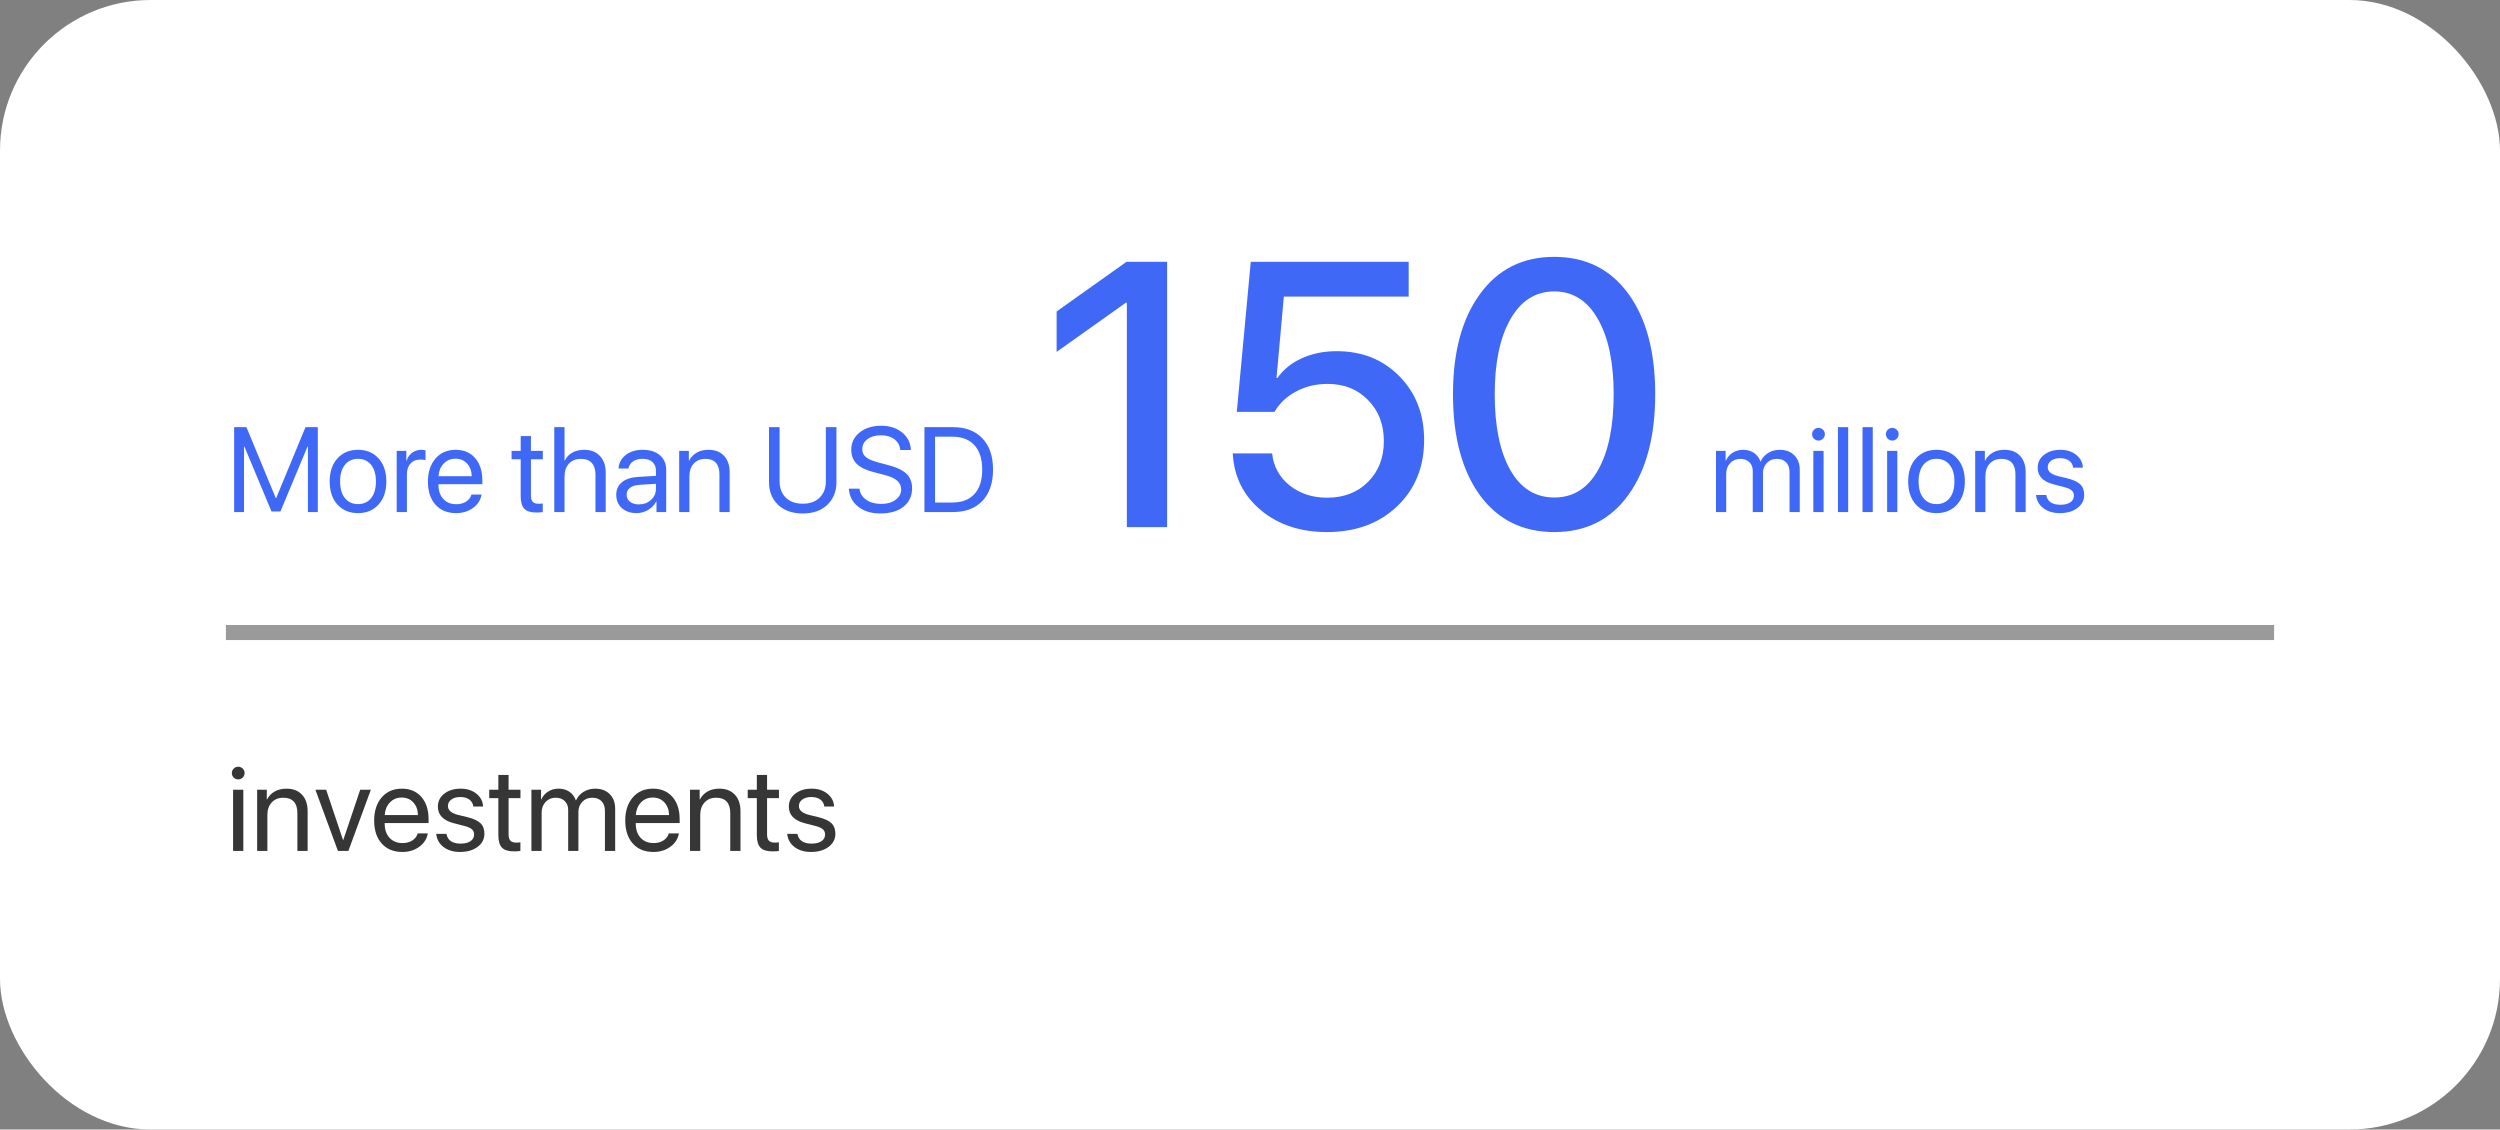
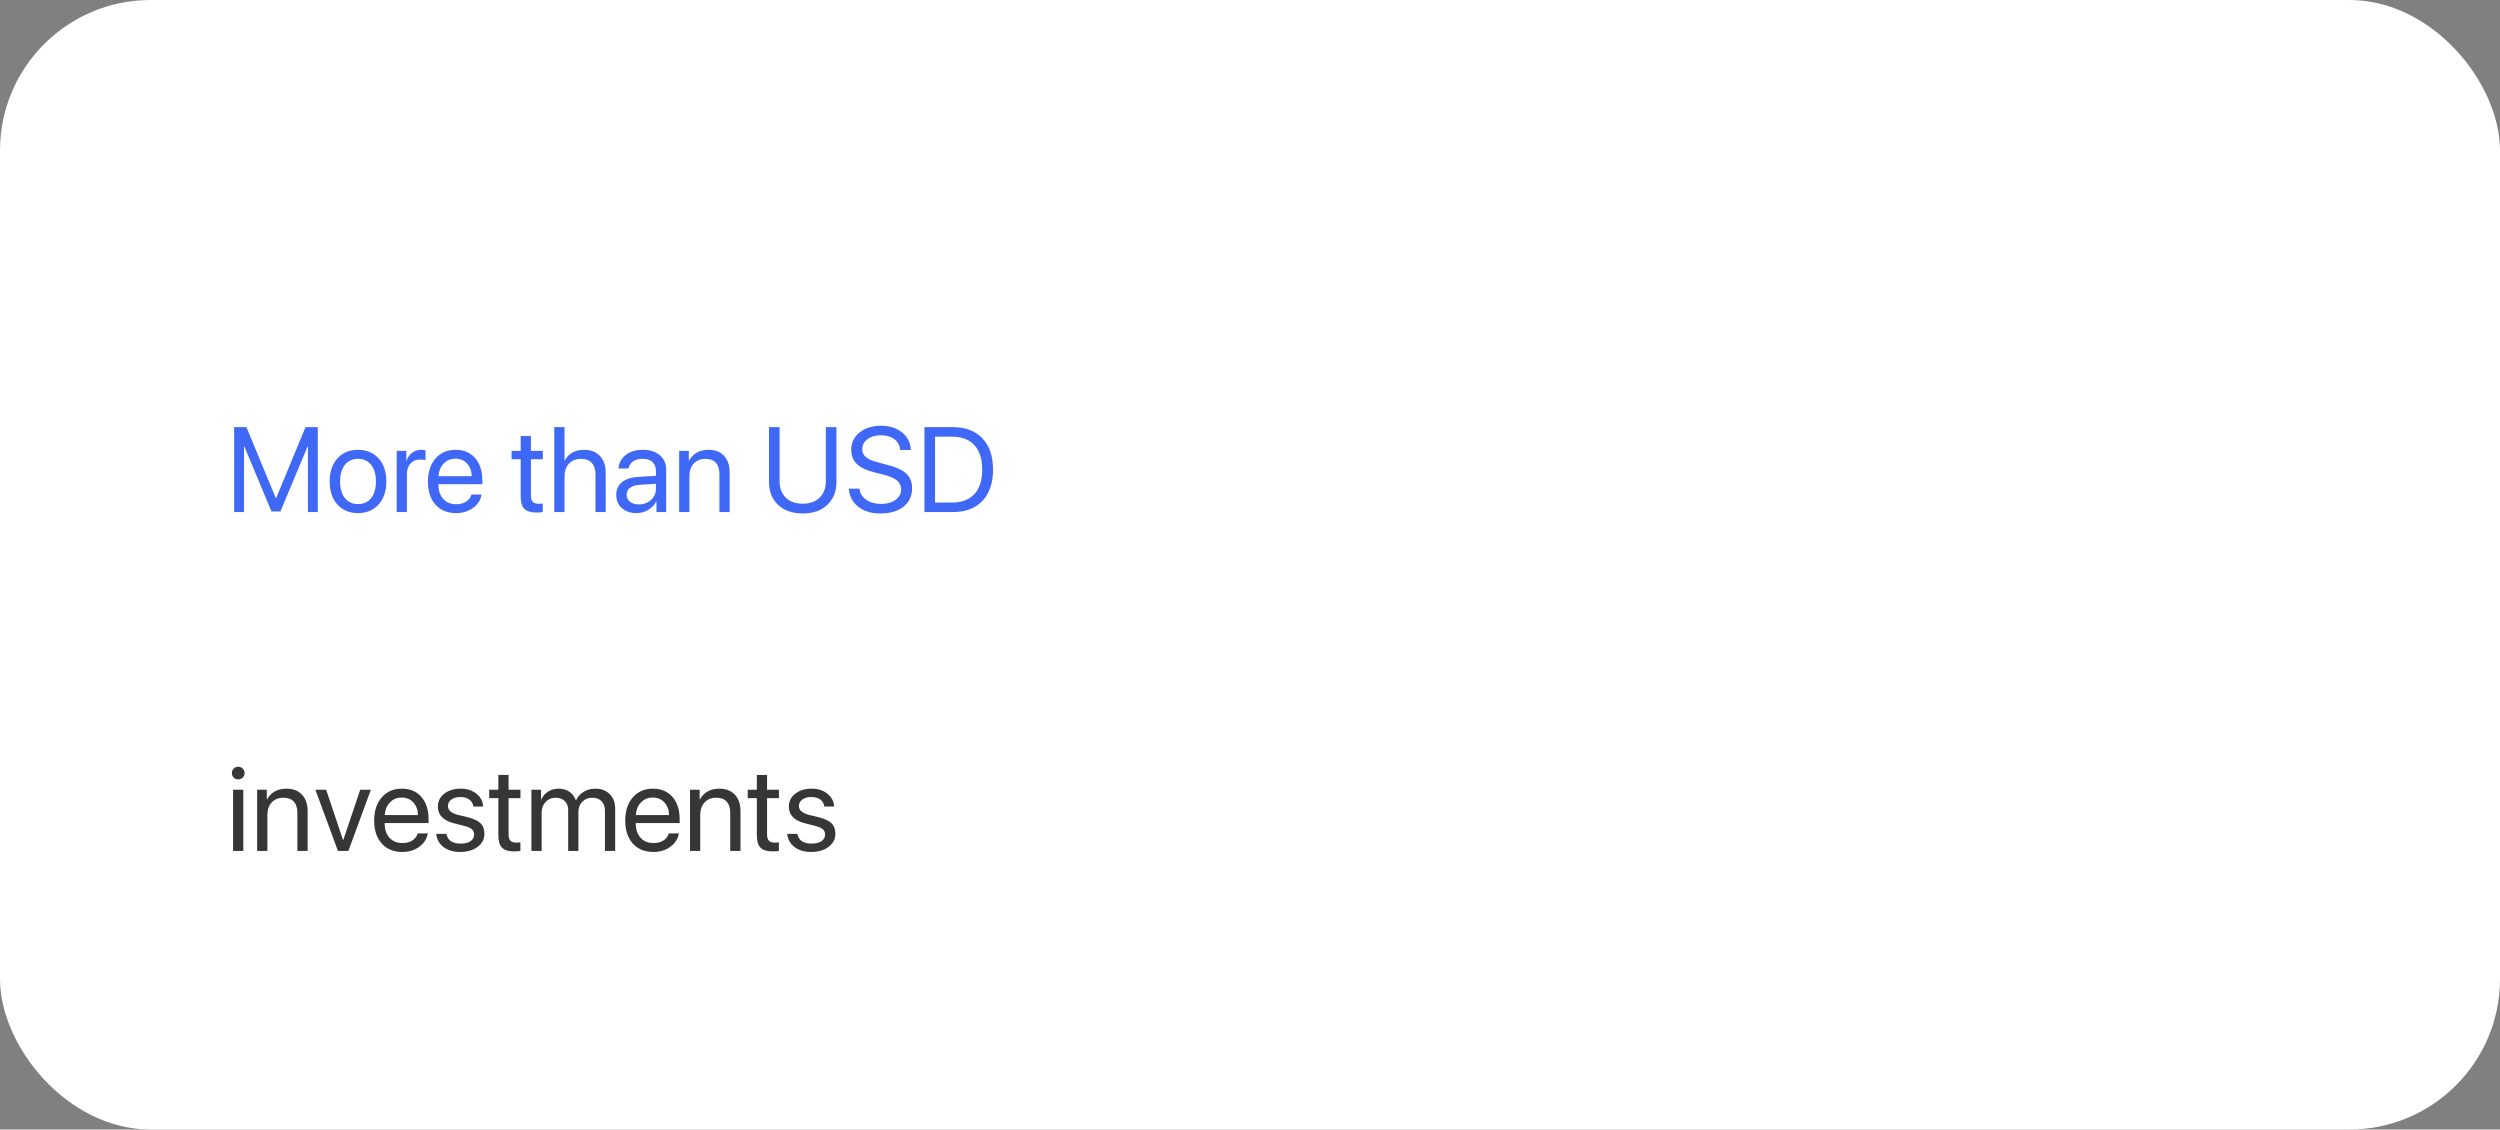
<svg xmlns="http://www.w3.org/2000/svg" width="332" height="150" viewBox="0 0 332 150" fill="none">
  <rect x="0" y="0" width="332" height="150" fill="#808080" stroke="none" />
  <rect width="332" height="150" rx="20" fill="white" />
  <path d="M42.203 68H40.891V59.312H40.836L37.242 67.922H36.055L32.461 59.312H32.406V68H31.094V56.727H32.727L36.617 66.133H36.68L40.57 56.727H42.203V68ZM47.547 68.141C46.411 68.141 45.5 67.763 44.812 67.008C44.125 66.247 43.781 65.224 43.781 63.938C43.781 62.651 44.125 61.63 44.812 60.875C45.5 60.115 46.411 59.734 47.547 59.734C48.677 59.734 49.586 60.115 50.273 60.875C50.961 61.63 51.305 62.651 51.305 63.938C51.305 65.219 50.961 66.24 50.273 67C49.586 67.76 48.677 68.141 47.547 68.141ZM45.805 66.148C46.237 66.68 46.818 66.945 47.547 66.945C48.276 66.945 48.854 66.682 49.281 66.156C49.708 65.625 49.922 64.885 49.922 63.938C49.922 62.99 49.708 62.253 49.281 61.727C48.854 61.195 48.276 60.93 47.547 60.93C46.818 60.93 46.237 61.195 45.805 61.727C45.378 62.258 45.164 62.995 45.164 63.938C45.164 64.88 45.378 65.617 45.805 66.148ZM52.68 68V59.875H53.961V61.203H53.992C54.128 60.75 54.37 60.393 54.719 60.133C55.073 59.867 55.487 59.734 55.961 59.734C56.07 59.734 56.253 59.753 56.508 59.789V61.109C56.362 61.057 56.12 61.031 55.781 61.031C55.255 61.031 54.833 61.206 54.516 61.555C54.198 61.904 54.039 62.365 54.039 62.938V68H52.68ZM60.484 60.914C59.854 60.914 59.331 61.133 58.914 61.57C58.503 62.003 58.276 62.56 58.234 63.242H62.648C62.633 62.555 62.427 61.995 62.031 61.562C61.635 61.13 61.12 60.914 60.484 60.914ZM62.617 65.672H63.953C63.833 66.391 63.458 66.982 62.828 67.445C62.203 67.909 61.45 68.141 60.57 68.141C59.409 68.141 58.495 67.766 57.828 67.016C57.161 66.266 56.828 65.25 56.828 63.969C56.828 62.698 57.161 61.675 57.828 60.898C58.5 60.122 59.393 59.734 60.508 59.734C61.602 59.734 62.466 60.102 63.102 60.836C63.737 61.57 64.055 62.555 64.055 63.789V64.305H58.227V64.383C58.227 65.164 58.44 65.789 58.867 66.258C59.294 66.727 59.872 66.961 60.602 66.961C61.112 66.961 61.547 66.844 61.906 66.609C62.266 66.375 62.503 66.062 62.617 65.672ZM69.148 57.914H70.508V59.875H72.086V60.992H70.508V65.82C70.508 66.19 70.588 66.463 70.75 66.641C70.912 66.812 71.167 66.898 71.516 66.898C71.734 66.898 71.922 66.885 72.078 66.859V68C71.901 68.042 71.615 68.062 71.219 68.062C70.474 68.062 69.943 67.896 69.625 67.562C69.307 67.229 69.148 66.672 69.148 65.891V60.992H67.938V59.875H69.148V57.914ZM73.609 68V56.727H74.969V61.172H75C75.229 60.714 75.562 60.359 76 60.109C76.443 59.859 76.969 59.734 77.578 59.734C78.463 59.734 79.162 60.008 79.672 60.555C80.182 61.102 80.438 61.833 80.438 62.75V68H79.078V63C79.078 62.344 78.914 61.836 78.586 61.477C78.263 61.117 77.787 60.938 77.156 60.938C76.484 60.938 75.951 61.148 75.555 61.57C75.164 61.992 74.969 62.557 74.969 63.266V68H73.609ZM84.844 66.984C85.484 66.984 86.021 66.787 86.453 66.391C86.891 65.99 87.109 65.497 87.109 64.914V64.25L84.938 64.383C84.391 64.419 83.966 64.552 83.664 64.781C83.367 65.01 83.219 65.318 83.219 65.703C83.219 66.088 83.367 66.398 83.664 66.633C83.961 66.867 84.354 66.984 84.844 66.984ZM84.539 68.141C83.732 68.141 83.078 67.917 82.578 67.469C82.083 67.021 81.836 66.432 81.836 65.703C81.836 65.005 82.091 64.448 82.602 64.031C83.117 63.615 83.844 63.38 84.781 63.328L87.109 63.195V62.516C87.109 62.021 86.953 61.633 86.641 61.352C86.328 61.07 85.891 60.93 85.328 60.93C84.812 60.93 84.393 61.044 84.07 61.273C83.747 61.497 83.542 61.812 83.453 62.219H82.141C82.188 61.495 82.5 60.901 83.078 60.438C83.662 59.969 84.422 59.734 85.359 59.734C86.312 59.734 87.068 59.974 87.625 60.453C88.188 60.932 88.469 61.575 88.469 62.383V68H87.18V66.602H87.148C86.904 67.065 86.544 67.438 86.07 67.719C85.596 68 85.086 68.141 84.539 68.141ZM90.195 68V59.875H91.477V61.172H91.508C91.742 60.719 92.078 60.367 92.516 60.117C92.953 59.862 93.477 59.734 94.086 59.734C94.971 59.734 95.662 60.003 96.156 60.539C96.651 61.07 96.898 61.8 96.898 62.727V68H95.539V62.969C95.539 62.307 95.383 61.805 95.07 61.461C94.758 61.112 94.292 60.938 93.672 60.938C93.031 60.938 92.518 61.146 92.133 61.562C91.747 61.979 91.555 62.531 91.555 63.219V68H90.195ZM103.531 56.727V63.953C103.531 64.823 103.802 65.531 104.344 66.078C104.891 66.62 105.643 66.891 106.602 66.891C107.56 66.891 108.31 66.62 108.852 66.078C109.398 65.531 109.672 64.823 109.672 63.953V56.727H111.078V64.047C111.078 65.271 110.674 66.268 109.867 67.039C109.065 67.805 107.977 68.188 106.602 68.188C105.227 68.188 104.135 67.805 103.328 67.039C102.526 66.268 102.125 65.271 102.125 64.047V56.727H103.531ZM112.727 64.898H114.141C114.208 65.508 114.505 65.997 115.031 66.367C115.562 66.737 116.232 66.922 117.039 66.922C117.799 66.922 118.427 66.742 118.922 66.383C119.422 66.018 119.672 65.56 119.672 65.008C119.672 64.534 119.497 64.143 119.148 63.836C118.805 63.529 118.253 63.276 117.492 63.078L116.047 62.703C115.005 62.438 114.245 62.068 113.766 61.594C113.286 61.115 113.047 60.492 113.047 59.727C113.047 58.789 113.417 58.023 114.156 57.43C114.901 56.836 115.859 56.539 117.031 56.539C118.151 56.539 119.078 56.841 119.812 57.445C120.547 58.044 120.93 58.815 120.961 59.758H119.555C119.492 59.154 119.232 58.677 118.773 58.328C118.315 57.979 117.719 57.805 116.984 57.805C116.255 57.805 115.659 57.977 115.195 58.32C114.737 58.664 114.508 59.112 114.508 59.664C114.508 60.091 114.674 60.443 115.008 60.719C115.346 60.99 115.898 61.224 116.664 61.422L117.844 61.734C119.01 62.026 119.849 62.414 120.359 62.898C120.87 63.383 121.125 64.029 121.125 64.836C121.125 65.867 120.745 66.685 119.984 67.289C119.229 67.888 118.203 68.188 116.906 68.188C115.708 68.188 114.729 67.888 113.969 67.289C113.208 66.69 112.794 65.893 112.727 64.898ZM122.766 56.727H126.555C128.227 56.727 129.531 57.224 130.469 58.219C131.406 59.208 131.875 60.589 131.875 62.359C131.875 64.135 131.406 65.521 130.469 66.516C129.536 67.505 128.232 68 126.555 68H122.766V56.727ZM124.172 57.992V66.734H126.461C127.737 66.734 128.719 66.359 129.406 65.609C130.094 64.854 130.438 63.776 130.438 62.375C130.438 60.964 130.094 59.88 129.406 59.125C128.724 58.37 127.742 57.992 126.461 57.992H124.172Z" fill="#4068F7" />
-   <path d="M149.646 70V40.19H149.523L140.319 46.733V41.362L149.597 34.77H154.992V70H149.646ZM176.208 70.659C172.692 70.659 169.771 69.691 167.443 67.754C165.116 65.801 163.871 63.286 163.708 60.21H168.933C169.128 61.952 169.901 63.367 171.252 64.458C172.619 65.549 174.287 66.094 176.257 66.094C178.47 66.094 180.277 65.394 181.677 63.994C183.076 62.594 183.776 60.788 183.776 58.574C183.776 56.361 183.076 54.546 181.677 53.13C180.293 51.698 178.503 50.981 176.306 50.981C174.776 50.981 173.384 51.315 172.131 51.982C170.894 52.633 169.934 53.537 169.25 54.692H164.245L166.101 34.77H187.072V39.385H170.495L169.519 50.2H169.641C170.422 49.077 171.496 48.206 172.863 47.588C174.247 46.953 175.793 46.636 177.502 46.636C180.887 46.636 183.671 47.751 185.852 49.98C188.033 52.194 189.123 55.01 189.123 58.428C189.123 62.041 187.919 64.987 185.51 67.266C183.117 69.528 180.017 70.659 176.208 70.659ZM216.247 65.728C213.887 69.015 210.607 70.659 206.408 70.659C202.209 70.659 198.913 69.023 196.521 65.752C194.144 62.464 192.956 57.996 192.956 52.349C192.956 46.75 194.152 42.315 196.545 39.043C198.938 35.755 202.225 34.111 206.408 34.111C210.591 34.111 213.871 35.747 216.247 39.019C218.623 42.274 219.812 46.709 219.812 52.324C219.812 57.972 218.623 62.44 216.247 65.728ZM200.573 62.432C201.957 64.857 203.902 66.069 206.408 66.069C208.915 66.069 210.852 64.857 212.219 62.432C213.602 59.99 214.294 56.629 214.294 52.349C214.294 48.117 213.594 44.788 212.194 42.363C210.811 39.922 208.882 38.701 206.408 38.701C203.934 38.701 201.997 39.922 200.598 42.363C199.198 44.805 198.498 48.133 198.498 52.349C198.498 56.629 199.19 59.99 200.573 62.432Z" fill="#4068F7" />
-   <path d="M227.883 68V59.875H229.164V61.172H229.195C229.393 60.729 229.693 60.38 230.094 60.125C230.495 59.865 230.964 59.734 231.5 59.734C232.052 59.734 232.526 59.87 232.922 60.141C233.318 60.406 233.604 60.786 233.781 61.281H233.812C234.036 60.797 234.372 60.419 234.82 60.148C235.273 59.872 235.786 59.734 236.359 59.734C237.161 59.734 237.802 59.977 238.281 60.461C238.766 60.94 239.008 61.583 239.008 62.391V68H237.648V62.703C237.648 62.146 237.5 61.714 237.203 61.406C236.911 61.094 236.497 60.938 235.961 60.938C235.424 60.938 234.984 61.117 234.641 61.477C234.297 61.831 234.125 62.284 234.125 62.836V68H232.766V62.555C232.766 62.065 232.615 61.675 232.312 61.383C232.01 61.086 231.607 60.938 231.102 60.938C230.565 60.938 230.12 61.125 229.766 61.5C229.417 61.875 229.242 62.344 229.242 62.906V68H227.883ZM240.812 68V59.875H242.172V68H240.812ZM241.492 58.508C241.263 58.508 241.065 58.425 240.898 58.258C240.732 58.091 240.648 57.893 240.648 57.664C240.648 57.43 240.732 57.232 240.898 57.07C241.065 56.904 241.263 56.82 241.492 56.82C241.727 56.82 241.927 56.904 242.094 57.07C242.26 57.232 242.344 57.43 242.344 57.664C242.344 57.893 242.26 58.091 242.094 58.258C241.927 58.425 241.727 58.508 241.492 58.508ZM244.078 68V56.727H245.438V68H244.078ZM247.344 68V56.727H248.703V68H247.344ZM250.609 68V59.875H251.969V68H250.609ZM251.289 58.508C251.06 58.508 250.862 58.425 250.695 58.258C250.529 58.091 250.445 57.893 250.445 57.664C250.445 57.43 250.529 57.232 250.695 57.07C250.862 56.904 251.06 56.82 251.289 56.82C251.523 56.82 251.724 56.904 251.891 57.07C252.057 57.232 252.141 57.43 252.141 57.664C252.141 57.893 252.057 58.091 251.891 58.258C251.724 58.425 251.523 58.508 251.289 58.508ZM257.172 68.141C256.036 68.141 255.125 67.763 254.438 67.008C253.75 66.247 253.406 65.224 253.406 63.938C253.406 62.651 253.75 61.63 254.438 60.875C255.125 60.115 256.036 59.734 257.172 59.734C258.302 59.734 259.211 60.115 259.898 60.875C260.586 61.63 260.93 62.651 260.93 63.938C260.93 65.219 260.586 66.24 259.898 67C259.211 67.76 258.302 68.141 257.172 68.141ZM255.43 66.148C255.862 66.68 256.443 66.945 257.172 66.945C257.901 66.945 258.479 66.682 258.906 66.156C259.333 65.625 259.547 64.885 259.547 63.938C259.547 62.99 259.333 62.253 258.906 61.727C258.479 61.195 257.901 60.93 257.172 60.93C256.443 60.93 255.862 61.195 255.43 61.727C255.003 62.258 254.789 62.995 254.789 63.938C254.789 64.88 255.003 65.617 255.43 66.148ZM262.305 68V59.875H263.586V61.172H263.617C263.852 60.719 264.188 60.367 264.625 60.117C265.062 59.862 265.586 59.734 266.195 59.734C267.081 59.734 267.771 60.003 268.266 60.539C268.76 61.07 269.008 61.8 269.008 62.727V68H267.648V62.969C267.648 62.307 267.492 61.805 267.18 61.461C266.867 61.112 266.401 60.938 265.781 60.938C265.141 60.938 264.628 61.146 264.242 61.562C263.857 61.979 263.664 62.531 263.664 63.219V68H262.305ZM270.602 62.117C270.602 61.419 270.883 60.849 271.445 60.406C272.013 59.958 272.742 59.734 273.633 59.734C274.471 59.734 275.169 59.958 275.727 60.406C276.284 60.854 276.578 61.422 276.609 62.109H275.312C275.266 61.714 275.089 61.404 274.781 61.18C274.479 60.956 274.081 60.844 273.586 60.844C273.091 60.844 272.693 60.956 272.391 61.18C272.089 61.398 271.938 61.688 271.938 62.047C271.938 62.599 272.388 62.99 273.289 63.219L274.547 63.523C275.365 63.732 275.94 64.003 276.273 64.336C276.612 64.664 276.781 65.128 276.781 65.727C276.781 66.435 276.479 67.016 275.875 67.469C275.271 67.917 274.495 68.141 273.547 68.141C272.661 68.141 271.93 67.922 271.352 67.484C270.779 67.042 270.456 66.458 270.383 65.734H271.742C271.893 66.599 272.523 67.031 273.633 67.031C274.18 67.031 274.612 66.924 274.93 66.711C275.253 66.492 275.414 66.198 275.414 65.828C275.414 65.537 275.318 65.305 275.125 65.133C274.938 64.961 274.617 64.815 274.164 64.695L272.734 64.328C271.312 63.964 270.602 63.227 270.602 62.117Z" fill="#4068F7" />
-   <line x1="30" y1="84" x2="302" y2="84" stroke="#363636" stroke-opacity="0.5" stroke-width="2" />
  <path d="M30.953 113V104.875H32.312V113H30.953ZM31.633 103.508C31.404 103.508 31.206 103.424 31.039 103.258C30.872 103.091 30.789 102.893 30.789 102.664C30.789 102.43 30.872 102.232 31.039 102.07C31.206 101.904 31.404 101.82 31.633 101.82C31.867 101.82 32.068 101.904 32.234 102.07C32.401 102.232 32.484 102.43 32.484 102.664C32.484 102.893 32.401 103.091 32.234 103.258C32.068 103.424 31.867 103.508 31.633 103.508ZM34.148 113V104.875H35.43V106.172H35.461C35.695 105.719 36.031 105.367 36.469 105.117C36.906 104.862 37.43 104.734 38.039 104.734C38.925 104.734 39.615 105.003 40.109 105.539C40.604 106.07 40.852 106.799 40.852 107.727V113H39.492V107.969C39.492 107.307 39.336 106.805 39.023 106.461C38.711 106.112 38.245 105.938 37.625 105.938C36.984 105.938 36.471 106.146 36.086 106.562C35.7 106.979 35.508 107.531 35.508 108.219V113H34.148ZM49.25 104.875L46.266 113H44.875L41.883 104.875H43.312L45.555 111.555H45.586L47.836 104.875H49.25ZM53.344 105.914C52.714 105.914 52.19 106.133 51.773 106.57C51.362 107.003 51.135 107.56 51.094 108.242H55.508C55.492 107.555 55.286 106.995 54.891 106.562C54.495 106.13 53.979 105.914 53.344 105.914ZM55.477 110.672H56.812C56.693 111.391 56.318 111.982 55.688 112.445C55.062 112.909 54.31 113.141 53.43 113.141C52.268 113.141 51.354 112.766 50.688 112.016C50.021 111.266 49.688 110.25 49.688 108.969C49.688 107.698 50.021 106.674 50.688 105.898C51.359 105.122 52.253 104.734 53.367 104.734C54.461 104.734 55.325 105.102 55.961 105.836C56.596 106.57 56.914 107.555 56.914 108.789V109.305H51.086V109.383C51.086 110.164 51.3 110.789 51.727 111.258C52.154 111.727 52.732 111.961 53.461 111.961C53.971 111.961 54.406 111.844 54.766 111.609C55.125 111.375 55.362 111.062 55.477 110.672ZM58.148 107.117C58.148 106.419 58.43 105.849 58.992 105.406C59.56 104.958 60.289 104.734 61.18 104.734C62.018 104.734 62.716 104.958 63.273 105.406C63.831 105.854 64.125 106.422 64.156 107.109H62.859C62.812 106.714 62.635 106.404 62.328 106.18C62.026 105.956 61.628 105.844 61.133 105.844C60.638 105.844 60.24 105.956 59.938 106.18C59.635 106.398 59.484 106.688 59.484 107.047C59.484 107.599 59.935 107.99 60.836 108.219L62.094 108.523C62.911 108.732 63.487 109.003 63.82 109.336C64.159 109.664 64.328 110.128 64.328 110.727C64.328 111.435 64.026 112.016 63.422 112.469C62.818 112.917 62.042 113.141 61.094 113.141C60.208 113.141 59.477 112.922 58.898 112.484C58.325 112.042 58.003 111.458 57.93 110.734H59.289C59.44 111.599 60.07 112.031 61.18 112.031C61.727 112.031 62.159 111.924 62.477 111.711C62.8 111.492 62.961 111.198 62.961 110.828C62.961 110.536 62.865 110.305 62.672 110.133C62.484 109.961 62.164 109.815 61.711 109.695L60.281 109.328C58.859 108.964 58.148 108.227 58.148 107.117ZM66.18 102.914H67.539V104.875H69.117V105.992H67.539V110.82C67.539 111.19 67.62 111.464 67.781 111.641C67.943 111.812 68.198 111.898 68.547 111.898C68.766 111.898 68.953 111.885 69.109 111.859V113C68.932 113.042 68.646 113.062 68.25 113.062C67.505 113.062 66.974 112.896 66.656 112.562C66.338 112.229 66.18 111.672 66.18 110.891V105.992H64.969V104.875H66.18V102.914ZM70.57 113V104.875H71.852V106.172H71.883C72.081 105.729 72.38 105.38 72.781 105.125C73.182 104.865 73.651 104.734 74.188 104.734C74.74 104.734 75.213 104.87 75.609 105.141C76.005 105.406 76.292 105.786 76.469 106.281H76.5C76.724 105.797 77.06 105.419 77.508 105.148C77.961 104.872 78.474 104.734 79.047 104.734C79.849 104.734 80.49 104.977 80.969 105.461C81.453 105.94 81.695 106.583 81.695 107.391V113H80.336V107.703C80.336 107.146 80.188 106.714 79.891 106.406C79.599 106.094 79.185 105.938 78.648 105.938C78.112 105.938 77.672 106.117 77.328 106.477C76.984 106.831 76.812 107.284 76.812 107.836V113H75.453V107.555C75.453 107.065 75.302 106.674 75 106.383C74.698 106.086 74.294 105.938 73.789 105.938C73.253 105.938 72.807 106.125 72.453 106.5C72.104 106.875 71.93 107.344 71.93 107.906V113H70.57ZM86.688 105.914C86.057 105.914 85.534 106.133 85.117 106.57C84.706 107.003 84.479 107.56 84.438 108.242H88.852C88.836 107.555 88.63 106.995 88.234 106.562C87.838 106.13 87.323 105.914 86.688 105.914ZM88.82 110.672H90.156C90.037 111.391 89.662 111.982 89.031 112.445C88.406 112.909 87.654 113.141 86.773 113.141C85.612 113.141 84.698 112.766 84.031 112.016C83.365 111.266 83.031 110.25 83.031 108.969C83.031 107.698 83.365 106.674 84.031 105.898C84.703 105.122 85.596 104.734 86.711 104.734C87.805 104.734 88.669 105.102 89.305 105.836C89.94 106.57 90.258 107.555 90.258 108.789V109.305H84.43V109.383C84.43 110.164 84.643 110.789 85.07 111.258C85.497 111.727 86.076 111.961 86.805 111.961C87.315 111.961 87.75 111.844 88.109 111.609C88.469 111.375 88.706 111.062 88.82 110.672ZM91.633 113V104.875H92.914V106.172H92.945C93.18 105.719 93.516 105.367 93.953 105.117C94.391 104.862 94.914 104.734 95.523 104.734C96.409 104.734 97.099 105.003 97.594 105.539C98.088 106.07 98.336 106.799 98.336 107.727V113H96.977V107.969C96.977 107.307 96.82 106.805 96.508 106.461C96.195 106.112 95.729 105.938 95.109 105.938C94.469 105.938 93.956 106.146 93.57 106.562C93.185 106.979 92.992 107.531 92.992 108.219V113H91.633ZM100.508 102.914H101.867V104.875H103.445V105.992H101.867V110.82C101.867 111.19 101.948 111.464 102.109 111.641C102.271 111.812 102.526 111.898 102.875 111.898C103.094 111.898 103.281 111.885 103.438 111.859V113C103.26 113.042 102.974 113.062 102.578 113.062C101.833 113.062 101.302 112.896 100.984 112.562C100.667 112.229 100.508 111.672 100.508 110.891V105.992H99.297V104.875H100.508V102.914ZM104.758 107.117C104.758 106.419 105.039 105.849 105.602 105.406C106.169 104.958 106.898 104.734 107.789 104.734C108.628 104.734 109.326 104.958 109.883 105.406C110.44 105.854 110.734 106.422 110.766 107.109H109.469C109.422 106.714 109.245 106.404 108.938 106.18C108.635 105.956 108.237 105.844 107.742 105.844C107.247 105.844 106.849 105.956 106.547 106.18C106.245 106.398 106.094 106.688 106.094 107.047C106.094 107.599 106.544 107.99 107.445 108.219L108.703 108.523C109.521 108.732 110.096 109.003 110.43 109.336C110.768 109.664 110.938 110.128 110.938 110.727C110.938 111.435 110.635 112.016 110.031 112.469C109.427 112.917 108.651 113.141 107.703 113.141C106.818 113.141 106.086 112.922 105.508 112.484C104.935 112.042 104.612 111.458 104.539 110.734H105.898C106.049 111.599 106.68 112.031 107.789 112.031C108.336 112.031 108.768 111.924 109.086 111.711C109.409 111.492 109.57 111.198 109.57 110.828C109.57 110.536 109.474 110.305 109.281 110.133C109.094 109.961 108.773 109.815 108.32 109.695L106.891 109.328C105.469 108.964 104.758 108.227 104.758 107.117Z" fill="#363636" />
</svg>